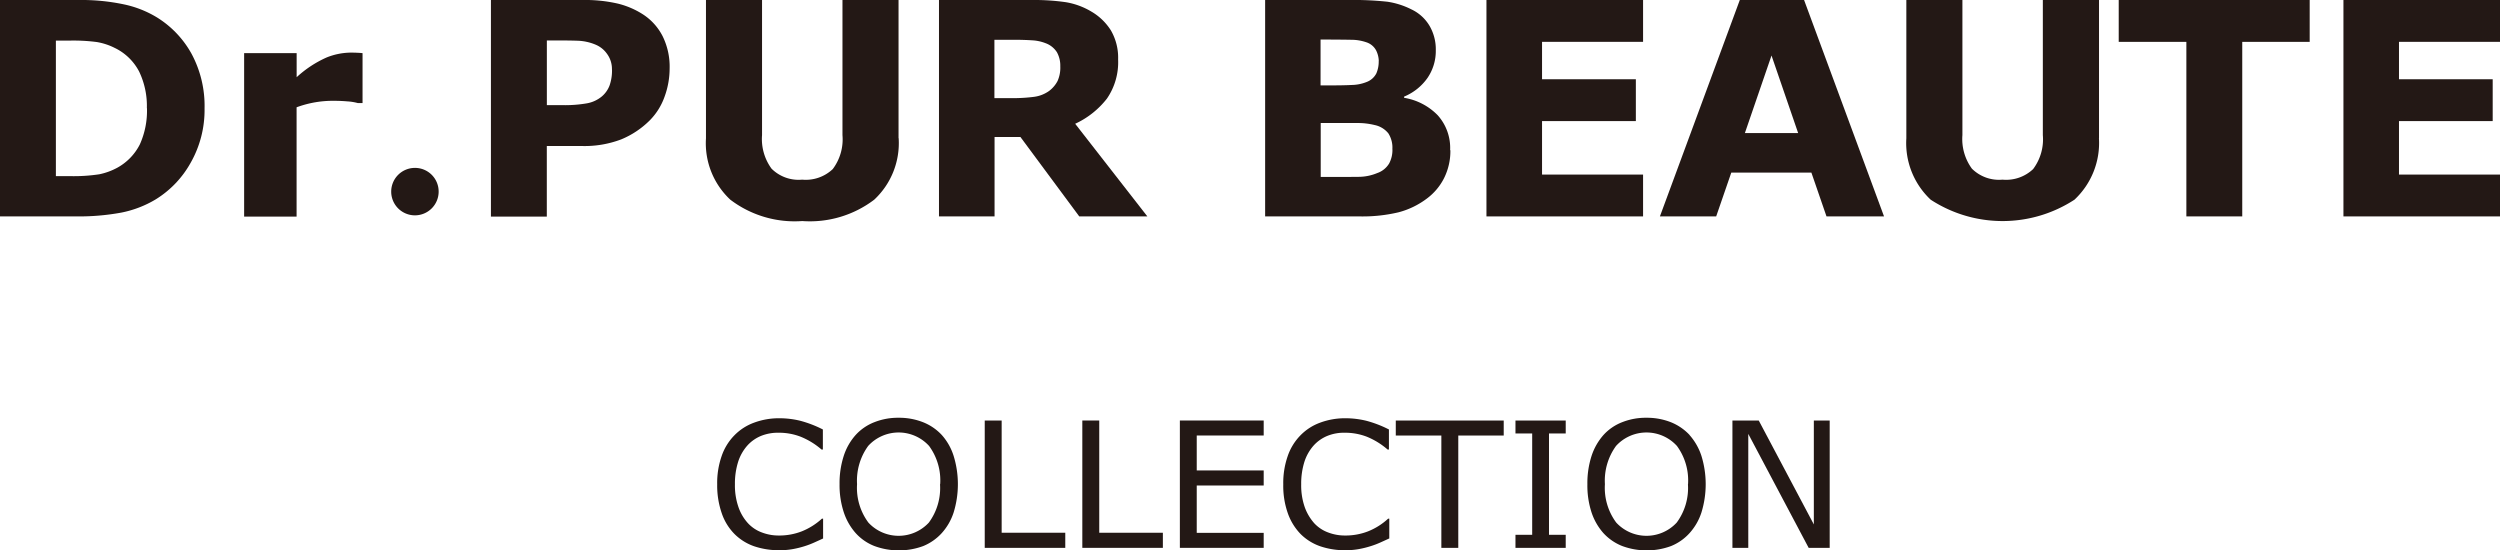
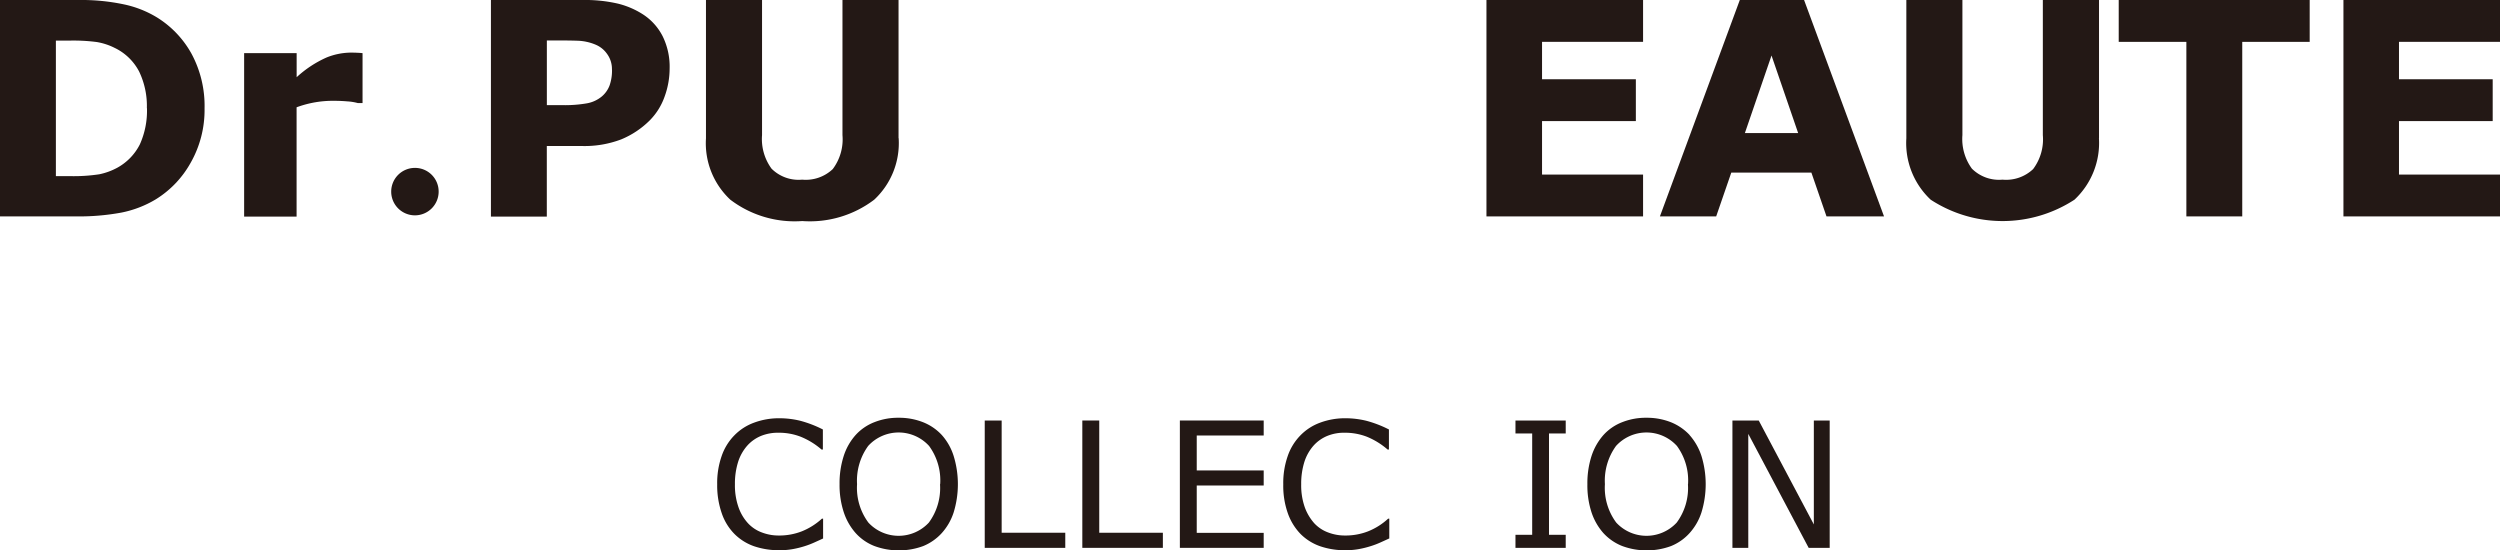
<svg xmlns="http://www.w3.org/2000/svg" id="レイヤー_1" data-name="レイヤー 1" width="170" height="37.43" viewBox="0 0 170 37.43">
  <g id="グループ_53" data-name="グループ 53">
    <g id="グループ_51" data-name="グループ 51">
      <g id="グループ_50" data-name="グループ 50">
        <g id="グループ_48" data-name="グループ 48">
          <path id="パス_6" data-name="パス 6" d="M13.91,7.376a7.253,7.253,0,0,1-.939,3.681A6.811,6.811,0,0,1,10.6,13.55a7.254,7.254,0,0,1-2.361.909,15.928,15.928,0,0,1-3.043.257H0V0H5.338a14.06,14.06,0,0,1,3.1.3,7.165,7.165,0,0,1,2.192.858,6.729,6.729,0,0,1,2.4,2.508,7.485,7.485,0,0,1,.88,3.71ZM9.987,7.347a5.41,5.41,0,0,0-.528-2.486A3.661,3.661,0,0,0,7.78,3.248,4.254,4.254,0,0,0,6.592,2.86a12.316,12.316,0,0,0-1.833-.1H3.8v9.217h.961a11.621,11.621,0,0,0,1.987-.125A4.42,4.42,0,0,0,7.985,11.4,3.728,3.728,0,0,0,9.51,9.818a5.576,5.576,0,0,0,.484-2.456Z" fill="#231815" />
          <path id="パス_7" data-name="パス 7" d="M30.691,8.312h-.315a3.52,3.52,0,0,0-.733-.117c-.337-.029-.616-.037-.836-.037a7.1,7.1,0,0,0-2.6.44v7.435H22.64V4.917h3.571V6.552A7.474,7.474,0,0,1,28.249,5.21a4.514,4.514,0,0,1,1.6-.33c.125,0,.264,0,.425.007s.293.015.418.029V8.3Z" transform="translate(-6.039 -1.302)" fill="#231815" />
        </g>
        <g id="グループ_49" data-name="グループ 49" transform="translate(33.385)">
          <path id="パス_8" data-name="パス 8" d="M57.68,4.649a5.6,5.6,0,0,1-.345,1.928,4.341,4.341,0,0,1-.99,1.591A5.964,5.964,0,0,1,54.38,9.481a7.022,7.022,0,0,1-2.691.447H49.328v4.8h-3.8V0h6.247a9.89,9.89,0,0,1,2.368.242,5.615,5.615,0,0,1,1.708.726,3.847,3.847,0,0,1,1.356,1.5A4.689,4.689,0,0,1,57.68,4.649Zm-3.923.081a1.727,1.727,0,0,0-.337-1.071,1.784,1.784,0,0,0-.777-.623,3.43,3.43,0,0,0-1.159-.264c-.374-.015-.88-.022-1.5-.022h-.653v4.4h1.085a8.745,8.745,0,0,0,1.6-.117,2.187,2.187,0,0,0,1.056-.477A1.814,1.814,0,0,0,53.6,5.8a3.076,3.076,0,0,0,.161-1.071Z" transform="translate(-45.53)" fill="#231815" />
          <path id="パス_9" data-name="パス 9" d="M78.573,9.393a5.258,5.258,0,0,1-1.664,4.187,7.229,7.229,0,0,1-4.891,1.452,7.229,7.229,0,0,1-4.891-1.452A5.246,5.246,0,0,1,65.47,9.408V0h3.813V9.188a3.413,3.413,0,0,0,.645,2.28,2.6,2.6,0,0,0,2.082.748,2.666,2.666,0,0,0,2.082-.719,3.369,3.369,0,0,0,.66-2.31V0h3.813V9.393Z" transform="translate(-50.849)" fill="#231815" />
-           <path id="パス_10" data-name="パス 10" d="M102.364,14.716H97.729l-4-5.4h-1.76v5.4H88.19V0h6.365A15.053,15.053,0,0,1,96.8.147a4.952,4.952,0,0,1,1.76.645,3.862,3.862,0,0,1,1.32,1.276,3.692,3.692,0,0,1,.491,1.972A4.369,4.369,0,0,1,99.614,6.7a5.825,5.825,0,0,1-2.163,1.716l4.913,6.306ZM96.439,4.509a1.891,1.891,0,0,0-.227-.953,1.534,1.534,0,0,0-.785-.623,2.926,2.926,0,0,0-.9-.191c-.345-.022-.741-.037-1.2-.037H91.959V6.673h1.166a11.031,11.031,0,0,0,1.525-.088,2.257,2.257,0,0,0,1.027-.4,2,2,0,0,0,.579-.682A2.23,2.23,0,0,0,96.439,4.509Z" transform="translate(-57.724)" fill="#231815" />
-           <path id="パス_11" data-name="パス 11" d="M131.817,10.214a4.125,4.125,0,0,1-.433,1.906,3.947,3.947,0,0,1-1.181,1.393,5.515,5.515,0,0,1-1.914.924,10.6,10.6,0,0,1-2.647.279H119.22V0h5.712a21.475,21.475,0,0,1,2.6.117,5.37,5.37,0,0,1,1.635.521,2.83,2.83,0,0,1,1.247,1.144,3.169,3.169,0,0,1,.411,1.635,3.247,3.247,0,0,1-.565,1.884,3.646,3.646,0,0,1-1.591,1.269v.081a4.119,4.119,0,0,1,2.288,1.188,3.328,3.328,0,0,1,.843,2.376Zm-4.869-6.057a1.693,1.693,0,0,0-.183-.733,1.147,1.147,0,0,0-.645-.543,3.158,3.158,0,0,0-1.034-.176c-.411-.007-.99-.015-1.738-.015h-.359V5.807h.594c.594,0,1.107-.007,1.532-.029a2.843,2.843,0,0,0,1-.2,1.221,1.221,0,0,0,.667-.587,2,2,0,0,0,.161-.836Zm.924,5.991A1.8,1.8,0,0,0,127.6,9.07a1.6,1.6,0,0,0-.924-.565,4.763,4.763,0,0,0-1.225-.139H123v3.666h.279c1.063,0,1.826,0,2.288-.007a3.3,3.3,0,0,0,1.276-.257,1.511,1.511,0,0,0,.814-.66,1.959,1.959,0,0,0,.22-.946Z" transform="translate(-66.576)" fill="#231815" />
          <path id="パス_12" data-name="パス 12" d="M150.9,14.716H140.25V0H150.9V2.845h-6.87V5.389h6.379V8.234h-6.379v3.637h6.87Z" transform="translate(-72.556)" fill="#231815" />
          <path id="パス_13" data-name="パス 13" d="M172.111,14.716h-3.923l-1.027-2.977h-5.448l-1.027,2.977H156.86L162.293,0h4.37L172.1,14.716ZM166.26,9.048l-1.811-5.272-1.811,5.272Z" transform="translate(-77.371)" fill="#231815" />
          <path id="パス_14" data-name="パス 14" d="M193.366,9.393A5.282,5.282,0,0,1,191.7,13.58a8.951,8.951,0,0,1-9.774,0,5.27,5.27,0,0,1-1.657-4.172V0h3.813V9.188a3.413,3.413,0,0,0,.645,2.28,2.613,2.613,0,0,0,2.082.748,2.666,2.666,0,0,0,2.082-.719,3.369,3.369,0,0,0,.66-2.31V0h3.82V9.393Z" transform="translate(-84.023)" fill="#231815" />
          <path id="パス_15" data-name="パス 15" d="M213.953,2.845h-4.6V14.716h-3.8V2.845h-4.6V0h12.986V2.845Z" transform="translate(-90.265)" fill="#231815" />
          <path id="パス_16" data-name="パス 16" d="M232.437,14.716H221.79V0h10.647V2.845h-6.87V5.389h6.372V8.234h-6.372v3.637h6.87Z" transform="translate(-95.821)" fill="#231815" />
        </g>
      </g>
      <path id="パス_17" data-name="パス 17" d="M39.506,17.183a1.613,1.613,0,1,1-1.613-1.613A1.608,1.608,0,0,1,39.506,17.183Z" transform="translate(-9.678 -4.153)" fill="#231815" />
    </g>
    <g id="グループ_52" data-name="グループ 52" transform="translate(48.77 28.411)">
      <path id="パス_18" data-name="パス 18" d="M76.006,47.953c-.213.1-.4.183-.579.264a5.8,5.8,0,0,1-.675.257,6.566,6.566,0,0,1-.77.191,5.016,5.016,0,0,1-.917.081,5.3,5.3,0,0,1-1.716-.264,3.531,3.531,0,0,1-1.342-.829,3.678,3.678,0,0,1-.873-1.408,5.78,5.78,0,0,1-.315-1.98,5.548,5.548,0,0,1,.3-1.914,3.727,3.727,0,0,1,.873-1.422,3.577,3.577,0,0,1,1.335-.858,4.855,4.855,0,0,1,1.738-.3,5.985,5.985,0,0,1,1.393.169,7.737,7.737,0,0,1,1.547.594V41.9h-.088a5.074,5.074,0,0,0-1.422-.873,4.083,4.083,0,0,0-1.5-.271,3.062,3.062,0,0,0-1.188.213,2.578,2.578,0,0,0-.939.66,3.083,3.083,0,0,0-.623,1.1,4.939,4.939,0,0,0-.22,1.54,4.489,4.489,0,0,0,.249,1.569,3.124,3.124,0,0,0,.638,1.071,2.439,2.439,0,0,0,.953.631,3.173,3.173,0,0,0,1.151.205,4.223,4.223,0,0,0,1.562-.286A4.526,4.526,0,0,0,75.94,46.6h.081v1.349Z" transform="translate(-68.82 -39.741)" fill="#231815" />
      <path id="パス_19" data-name="パス 19" d="M87.121,40.9a3.889,3.889,0,0,1,.807,1.43,6.547,6.547,0,0,1,0,3.828,3.879,3.879,0,0,1-.807,1.408,3.488,3.488,0,0,1-1.269.887,4.792,4.792,0,0,1-3.322-.007,3.377,3.377,0,0,1-1.269-.88,4.04,4.04,0,0,1-.807-1.415,5.9,5.9,0,0,1-.286-1.914,6.019,6.019,0,0,1,.279-1.9,3.95,3.95,0,0,1,.814-1.437,3.356,3.356,0,0,1,1.276-.873,4.344,4.344,0,0,1,1.65-.3,4.406,4.406,0,0,1,1.672.308A3.489,3.489,0,0,1,87.121,40.9Zm-.11,3.344a3.963,3.963,0,0,0-.755-2.6,2.8,2.8,0,0,0-4.143,0,4.019,4.019,0,0,0-.755,2.6,3.959,3.959,0,0,0,.77,2.61,2.8,2.8,0,0,0,4.113,0A3.958,3.958,0,0,0,87,44.247Z" transform="translate(-71.848 -39.73)" fill="#231815" />
      <path id="パス_20" data-name="パス 20" d="M99.107,48.64H93.63V39.98h1.151v7.633h4.326v1.019Z" transform="translate(-75.438 -39.797)" fill="#231815" />
      <path id="パス_21" data-name="パス 21" d="M108.157,48.64H102.68V39.98h1.151v7.633h4.326v1.019Z" transform="translate(-77.852 -39.797)" fill="#231815" />
      <path id="パス_22" data-name="パス 22" d="M117.425,48.64h-5.7V39.98h5.7V41h-4.553v2.376h4.553V44.4h-4.553V47.62h4.553Z" transform="translate(-80.264 -39.797)" fill="#231815" />
      <path id="パス_23" data-name="パス 23" d="M128.5,47.953c-.213.1-.4.183-.579.264a5.491,5.491,0,0,1-.682.257,6.566,6.566,0,0,1-.77.191,5.016,5.016,0,0,1-.917.081,5.19,5.19,0,0,1-1.708-.264,3.531,3.531,0,0,1-1.342-.829,3.864,3.864,0,0,1-.873-1.408,5.609,5.609,0,0,1-.315-1.98,5.548,5.548,0,0,1,.3-1.914,3.727,3.727,0,0,1,.873-1.422,3.577,3.577,0,0,1,1.334-.858,4.855,4.855,0,0,1,1.738-.3,6.032,6.032,0,0,1,1.393.169,7.737,7.737,0,0,1,1.547.594V41.9h-.088a5.043,5.043,0,0,0-1.415-.873,4.111,4.111,0,0,0-1.5-.271,3,3,0,0,0-1.181.213,2.578,2.578,0,0,0-.939.66,3.083,3.083,0,0,0-.623,1.1,4.939,4.939,0,0,0-.22,1.54,4.489,4.489,0,0,0,.249,1.569,3.372,3.372,0,0,0,.638,1.071,2.439,2.439,0,0,0,.953.631,3.173,3.173,0,0,0,1.151.205,4.223,4.223,0,0,0,1.562-.286,4.407,4.407,0,0,0,1.357-.858h.081v1.349Z" transform="translate(-82.822 -39.741)" fill="#231815" />
-       <path id="パス_24" data-name="パス 24" d="M139.09,41H136v7.64h-1.151V41H131.75V39.98h7.34Z" transform="translate(-85.607 -39.797)" fill="#231815" />
      <path id="パス_25" data-name="パス 25" d="M146.267,48.64H142.85v-.887h1.137V40.86H142.85v-.88h3.417v.88H145.13v6.892h1.137Z" transform="translate(-88.568 -39.797)" fill="#231815" />
      <path id="パス_26" data-name="パス 26" d="M156.464,40.9a4.009,4.009,0,0,1,.814,1.43,6.547,6.547,0,0,1,0,3.828,3.879,3.879,0,0,1-.807,1.408,3.428,3.428,0,0,1-1.268.887,4.792,4.792,0,0,1-3.322-.007,3.463,3.463,0,0,1-1.276-.88,4.04,4.04,0,0,1-.807-1.415,5.908,5.908,0,0,1-.279-1.914,6.019,6.019,0,0,1,.279-1.9,4.059,4.059,0,0,1,.814-1.437,3.356,3.356,0,0,1,1.276-.873,4.344,4.344,0,0,1,1.65-.3,4.406,4.406,0,0,1,1.672.308,3.553,3.553,0,0,1,1.261.865Zm-.1,3.344a3.963,3.963,0,0,0-.755-2.6,2.8,2.8,0,0,0-4.143,0,4.019,4.019,0,0,0-.755,2.6,3.959,3.959,0,0,0,.77,2.61,2.8,2.8,0,0,0,4.113,0,3.958,3.958,0,0,0,.763-2.61Z" transform="translate(-90.347 -39.73)" fill="#231815" />
      <path id="パス_27" data-name="パス 27" d="M169.577,48.64h-1.423l-4.106-7.75v7.75H162.97V39.98h1.789l3.747,7.068V39.98h1.078v8.66Z" transform="translate(-93.935 -39.797)" fill="#231815" />
    </g>
  </g>
</svg>